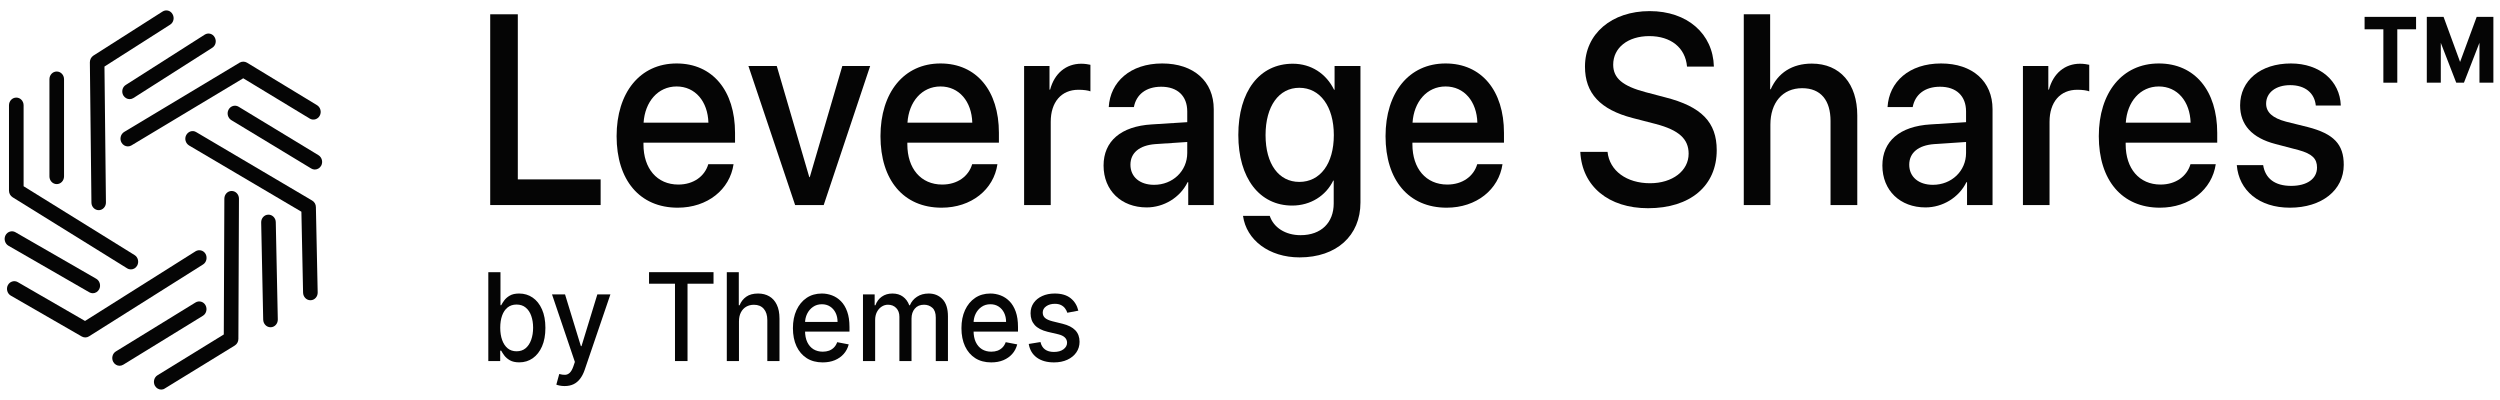
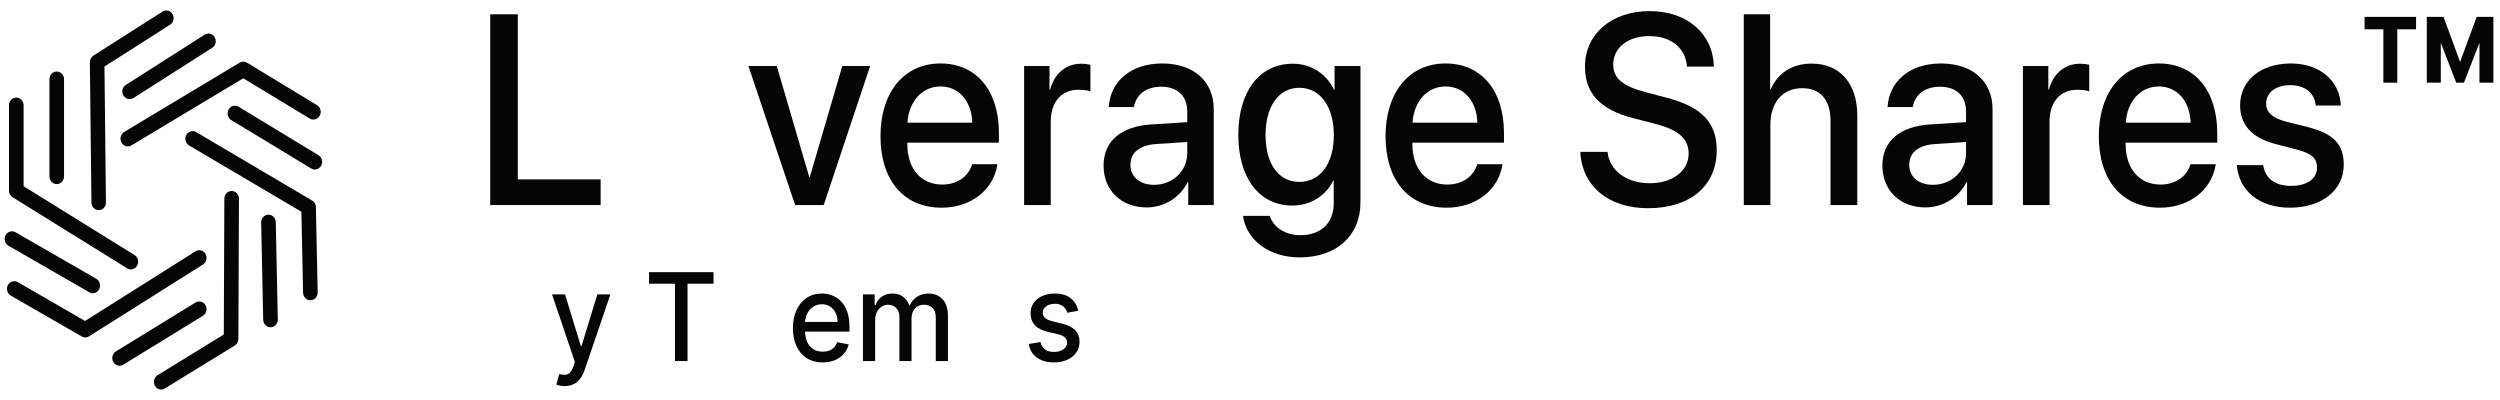
<svg xmlns="http://www.w3.org/2000/svg" width="225" height="36" viewBox="0 0 225 36" fill="none">
  <path d="M11.778 24.247C11.667 24.247 11.546 24.216 11.445 24.151L1.133 17.752C0.931 17.624 0.809 17.401 0.809 17.155V9.476C0.809 9.092 1.103 8.783 1.467 8.783C1.83 8.783 2.124 9.092 2.124 9.476V16.761L12.112 22.957C12.425 23.149 12.527 23.576 12.345 23.906C12.223 24.13 12.001 24.247 11.778 24.247Z" fill="#050505" />
  <path d="M5.106 16.569C4.742 16.569 4.449 16.259 4.449 15.876V7.13C4.449 6.746 4.742 6.437 5.106 6.437C5.47 6.437 5.763 6.746 5.763 7.13V15.876C5.763 16.259 5.47 16.569 5.106 16.569Z" fill="#050505" />
  <path d="M8.887 18.915C8.523 18.915 8.229 18.606 8.229 18.233L8.088 5.605C8.088 5.36 8.209 5.136 8.401 5.008L14.629 1.04C14.942 0.838 15.347 0.944 15.529 1.275C15.721 1.606 15.62 2.032 15.306 2.224L9.402 5.989L9.534 18.211C9.544 18.595 9.251 18.915 8.887 18.915Z" fill="#050505" />
  <path d="M11.668 8.922C11.445 8.922 11.233 8.805 11.101 8.592C10.909 8.261 11.01 7.834 11.324 7.642L18.421 3.12C18.734 2.918 19.139 3.024 19.32 3.355C19.513 3.686 19.412 4.112 19.098 4.304L12.001 8.826C11.9 8.89 11.779 8.922 11.668 8.922Z" fill="#050505" />
  <path d="M11.508 13.177C11.275 13.177 11.053 13.049 10.931 12.825C10.749 12.495 10.861 12.068 11.174 11.876L21.567 5.637C21.769 5.52 22.022 5.52 22.224 5.637L28.532 9.466C28.846 9.658 28.957 10.085 28.775 10.415C28.593 10.746 28.189 10.863 27.875 10.671L21.89 7.045L11.821 13.092C11.73 13.145 11.619 13.177 11.508 13.177Z" fill="#050505" />
  <path d="M28.328 15.258C28.217 15.258 28.106 15.226 28.005 15.162L20.817 10.81C20.503 10.618 20.392 10.192 20.574 9.861C20.756 9.531 21.16 9.413 21.474 9.605L28.662 13.967C28.975 14.159 29.087 14.586 28.904 14.917C28.783 15.13 28.561 15.258 28.328 15.258Z" fill="#050505" />
  <path d="M27.934 27.021C27.58 27.021 27.287 26.722 27.277 26.338L27.125 19.054L17.016 13.092C16.702 12.9 16.581 12.484 16.763 12.153C16.945 11.823 17.339 11.695 17.653 11.887L28.096 18.051C28.298 18.169 28.43 18.392 28.43 18.638L28.591 26.317C28.602 26.701 28.308 27.021 27.944 27.021H27.934Z" fill="#050505" />
  <path d="M24.345 29.452C23.991 29.452 23.698 29.154 23.688 28.77L23.506 20.024C23.496 19.64 23.789 19.32 24.153 19.32C24.506 19.31 24.82 19.619 24.82 20.003L25.002 28.748C25.012 29.132 24.719 29.452 24.355 29.452H24.345Z" fill="#050505" />
  <path d="M14.51 35.062C14.287 35.062 14.065 34.934 13.944 34.721C13.762 34.391 13.863 33.964 14.176 33.772L20.141 30.103L20.192 17.881C20.192 17.497 20.485 17.188 20.849 17.188C21.212 17.188 21.506 17.497 21.506 17.881L21.455 30.498C21.455 30.743 21.334 30.967 21.132 31.095L14.843 34.956C14.742 35.031 14.621 35.062 14.51 35.062Z" fill="#050505" />
  <path d="M10.761 32.919C10.538 32.919 10.316 32.791 10.195 32.578C10.012 32.247 10.114 31.821 10.427 31.629L17.595 27.224C17.908 27.032 18.313 27.139 18.495 27.469C18.677 27.8 18.576 28.227 18.262 28.419L11.094 32.823C10.983 32.887 10.872 32.919 10.761 32.919Z" fill="#050505" />
  <path d="M7.672 30.37C7.561 30.37 7.46 30.338 7.359 30.285L0.97 26.605C0.656 26.424 0.535 25.997 0.707 25.666C0.879 25.336 1.283 25.208 1.597 25.389L7.652 28.887L17.6 22.616C17.914 22.424 18.318 22.531 18.5 22.851C18.682 23.181 18.581 23.608 18.277 23.8L8.006 30.274C7.905 30.338 7.794 30.37 7.672 30.37Z" fill="#050505" />
  <path d="M8.352 26.392C8.24 26.392 8.139 26.36 8.038 26.306L0.759 22.115C0.446 21.934 0.324 21.507 0.496 21.176C0.668 20.846 1.073 20.718 1.386 20.899L8.665 25.09C8.978 25.272 9.1 25.698 8.928 26.029C8.817 26.253 8.584 26.392 8.352 26.392Z" fill="#050505" />
  <path d="M54.057 16.145H46.603V1.286H44.119V18.454H54.057V16.145Z" fill="#050505" />
-   <path d="M60.895 7.782C62.57 7.782 63.702 9.127 63.757 11.042H57.923C58.045 9.151 59.221 7.782 60.895 7.782ZM63.746 14.778C63.425 15.872 62.415 16.61 61.051 16.61C59.132 16.61 57.912 15.171 57.912 12.993V12.839H66.153V11.958C66.153 8.163 64.135 5.712 60.895 5.712C57.601 5.712 55.494 8.33 55.494 12.256C55.494 16.206 57.568 18.692 60.996 18.692C63.669 18.692 65.687 17.062 66.02 14.778H63.746Z" fill="#050505" />
  <path d="M78.315 5.938H75.809L72.88 15.944H72.836L69.908 5.938H67.357L71.561 18.454H74.134L78.315 5.938Z" fill="#050505" />
  <path d="M84.644 7.782C86.319 7.782 87.451 9.127 87.506 11.042H81.672C81.794 9.151 82.97 7.782 84.644 7.782ZM87.495 14.778C87.174 15.872 86.164 16.61 84.8 16.61C82.881 16.61 81.661 15.171 81.661 12.993V12.839H89.902V11.958C89.902 8.163 87.883 5.712 84.644 5.712C81.35 5.712 79.243 8.33 79.243 12.256C79.243 16.206 81.317 18.692 84.745 18.692C87.418 18.692 89.436 17.062 89.769 14.778H87.495Z" fill="#050505" />
  <path d="M92.17 18.453H94.566V10.958C94.566 9.186 95.52 8.079 97.062 8.079C97.528 8.079 97.949 8.139 98.138 8.222V5.831C97.96 5.795 97.66 5.735 97.317 5.735C95.942 5.735 94.899 6.604 94.511 8.067H94.455V5.938H92.17V18.453Z" fill="#050505" />
  <path d="M103.868 16.634C102.582 16.634 101.739 15.92 101.739 14.825C101.739 13.755 102.549 13.077 103.979 12.97L106.852 12.779V13.767C106.852 15.397 105.543 16.634 103.868 16.634ZM103.203 18.668C104.733 18.668 106.209 17.788 106.885 16.396H106.941V18.454H109.237V9.829C109.237 7.318 107.429 5.712 104.6 5.712C101.716 5.712 99.919 7.378 99.787 9.638H102.049C102.26 8.52 103.125 7.806 104.512 7.806C105.976 7.806 106.852 8.639 106.852 10.031V10.995L103.658 11.197C100.885 11.363 99.321 12.708 99.321 14.897C99.321 17.145 100.918 18.668 103.203 18.668Z" fill="#050505" />
  <path d="M116.939 16.372C115.098 16.372 113.9 14.777 113.9 12.16C113.9 9.554 115.098 7.901 116.939 7.901C118.814 7.901 120.045 9.59 120.045 12.16C120.045 14.742 118.814 16.372 116.939 16.372ZM116.962 23.165C120.289 23.165 122.441 21.214 122.441 18.227V5.938H120.112V8.079H120.067C119.357 6.628 118.004 5.735 116.352 5.735C113.357 5.735 111.449 8.21 111.449 12.148C111.449 16.05 113.368 18.501 116.296 18.501C117.96 18.501 119.335 17.609 119.99 16.253H120.034V18.311C120.034 20.024 118.925 21.166 117.05 21.166C115.686 21.166 114.621 20.476 114.278 19.429H111.871C112.17 21.594 114.211 23.165 116.962 23.165Z" fill="#050505" />
  <path d="M130.101 7.782C131.776 7.782 132.907 9.127 132.963 11.042H127.128C127.25 9.151 128.426 7.782 130.101 7.782ZM132.951 14.778C132.63 15.872 131.62 16.61 130.256 16.61C128.337 16.61 127.117 15.171 127.117 12.993V12.839H135.358V11.958C135.358 8.163 133.34 5.712 130.101 5.712C126.807 5.712 124.699 8.33 124.699 12.256C124.699 16.206 126.773 18.692 130.201 18.692C132.874 18.692 134.892 17.062 135.225 14.778H132.951Z" fill="#050505" />
  <path d="M142.227 13.671C142.383 16.776 144.778 18.739 148.327 18.739C152.121 18.739 154.505 16.728 154.505 13.516C154.505 11.006 153.141 9.59 149.858 8.757L148.095 8.293C146.031 7.746 145.188 7.032 145.188 5.819C145.188 4.296 146.509 3.249 148.438 3.249C150.368 3.249 151.688 4.284 151.832 5.997H154.25C154.173 3.035 151.855 1 148.472 1C145.056 1 142.648 3.035 142.648 5.997C142.648 8.389 144.013 9.864 146.952 10.625L149.026 11.161C151.101 11.708 151.977 12.505 151.977 13.837C151.977 15.372 150.524 16.491 148.505 16.491C146.397 16.491 144.856 15.372 144.679 13.671H142.227Z" fill="#050505" />
  <path d="M156.94 18.454H159.335V11.22C159.335 9.245 160.422 7.937 162.197 7.937C163.883 7.937 164.748 9.043 164.748 10.887V18.454H167.155V10.387C167.155 7.556 165.624 5.724 163.062 5.724C161.287 5.724 160.012 6.568 159.368 8.032H159.313V1.286H156.94V18.454Z" fill="#050505" />
  <path d="M173.961 16.634C172.675 16.634 171.831 15.92 171.831 14.825C171.831 13.755 172.641 13.077 174.072 12.97L176.945 12.779V13.767C176.945 15.397 175.636 16.634 173.961 16.634ZM173.296 18.668C174.826 18.668 176.301 17.788 176.978 16.396H177.033V18.454H179.329V9.829C179.329 7.318 177.522 5.712 174.693 5.712C171.809 5.712 170.012 7.378 169.879 9.638H172.142C172.353 8.52 173.218 7.806 174.604 7.806C176.068 7.806 176.945 8.639 176.945 10.031V10.995L173.75 11.197C170.977 11.363 169.414 12.708 169.414 14.897C169.414 17.145 171.011 18.668 173.296 18.668Z" fill="#050505" />
  <path d="M182.064 18.453H184.459V10.958C184.459 9.186 185.413 8.079 186.955 8.079C187.421 8.079 187.842 8.139 188.031 8.222V5.831C187.854 5.795 187.554 5.735 187.21 5.735C185.835 5.735 184.792 6.604 184.404 8.067H184.349V5.938H182.064V18.453Z" fill="#050505" />
  <path d="M194.293 7.782C195.968 7.782 197.099 9.127 197.155 11.042H191.32C191.443 9.151 192.618 7.782 194.293 7.782ZM197.144 14.778C196.822 15.872 195.813 16.61 194.449 16.61C192.53 16.61 191.31 15.171 191.31 12.993V12.839H199.55V11.958C199.55 8.163 197.532 5.712 194.293 5.712C190.999 5.712 188.892 8.33 188.892 12.256C188.892 16.206 190.966 18.692 194.393 18.692C197.066 18.692 199.085 17.062 199.418 14.778H197.144Z" fill="#050505" />
  <path d="M201.61 9.484C201.61 11.233 202.675 12.41 204.783 12.958L206.868 13.505C208.088 13.838 208.532 14.278 208.532 15.075C208.532 16.087 207.644 16.729 206.202 16.729C204.738 16.729 203.873 16.063 203.684 14.861H201.311C201.499 17.157 203.33 18.692 206.091 18.692C208.953 18.692 210.938 17.122 210.938 14.837C210.938 12.993 210.051 12.042 207.7 11.435L205.736 10.947C204.527 10.626 203.951 10.102 203.951 9.329C203.951 8.342 204.816 7.663 206.114 7.663C207.456 7.663 208.31 8.365 208.421 9.496H210.672C210.595 7.271 208.775 5.712 206.18 5.712C203.452 5.712 201.61 7.247 201.61 9.484Z" fill="#050505" />
  <path d="M97.05 27.96L96.058 28.147C96.016 28.012 95.95 27.883 95.86 27.761C95.772 27.638 95.652 27.538 95.501 27.46C95.35 27.382 95.16 27.343 94.933 27.343C94.623 27.343 94.365 27.417 94.157 27.565C93.949 27.711 93.846 27.9 93.846 28.132C93.846 28.332 93.915 28.494 94.054 28.616C94.194 28.738 94.418 28.839 94.728 28.917L95.622 29.136C96.139 29.263 96.525 29.46 96.779 29.726C97.033 29.991 97.16 30.336 97.16 30.761C97.16 31.12 97.062 31.44 96.867 31.722C96.674 32 96.404 32.219 96.058 32.378C95.713 32.537 95.314 32.616 94.86 32.616C94.23 32.616 93.716 32.473 93.318 32.186C92.92 31.897 92.676 31.487 92.586 30.956L93.644 30.784C93.71 31.078 93.846 31.301 94.051 31.452C94.256 31.601 94.523 31.675 94.853 31.675C95.212 31.675 95.499 31.595 95.713 31.436C95.928 31.275 96.036 31.078 96.036 30.847C96.036 30.659 95.97 30.502 95.838 30.374C95.709 30.246 95.51 30.15 95.241 30.085L94.289 29.862C93.764 29.735 93.376 29.532 93.124 29.253C92.875 28.974 92.751 28.621 92.751 28.194C92.751 27.84 92.844 27.53 93.029 27.265C93.215 26.999 93.471 26.792 93.798 26.643C94.125 26.492 94.5 26.417 94.922 26.417C95.53 26.417 96.009 26.558 96.358 26.839C96.707 27.117 96.938 27.491 97.05 27.96Z" fill="#050505" />
-   <path d="M89.207 32.616C88.653 32.616 88.175 32.49 87.775 32.237C87.377 31.982 87.069 31.624 86.852 31.163C86.637 30.699 86.53 30.157 86.53 29.534C86.53 28.919 86.637 28.378 86.852 27.909C87.069 27.44 87.372 27.074 87.76 26.811C88.151 26.548 88.607 26.417 89.13 26.417C89.447 26.417 89.755 26.473 90.053 26.585C90.35 26.697 90.618 26.873 90.855 27.112C91.091 27.352 91.278 27.663 91.415 28.046C91.552 28.426 91.62 28.888 91.62 29.433V29.847H87.149V28.972H90.547C90.547 28.664 90.488 28.392 90.371 28.155C90.254 27.916 90.089 27.727 89.877 27.589C89.667 27.451 89.42 27.382 89.137 27.382C88.829 27.382 88.561 27.462 88.331 27.624C88.104 27.783 87.929 27.991 87.804 28.249C87.682 28.504 87.621 28.782 87.621 29.081V29.765C87.621 30.166 87.687 30.507 87.819 30.788C87.953 31.069 88.14 31.284 88.379 31.433C88.618 31.578 88.898 31.651 89.218 31.651C89.425 31.651 89.614 31.62 89.785 31.558C89.956 31.492 90.104 31.396 90.228 31.268C90.353 31.141 90.448 30.983 90.514 30.796L91.55 30.995C91.467 31.32 91.319 31.606 91.104 31.851C90.891 32.093 90.624 32.282 90.302 32.417C89.982 32.55 89.617 32.616 89.207 32.616Z" fill="#050505" />
  <path d="M77.668 32.495V26.495H78.719V27.472H78.789C78.906 27.141 79.098 26.883 79.364 26.698C79.63 26.511 79.948 26.417 80.32 26.417C80.696 26.417 81.011 26.511 81.264 26.698C81.521 26.886 81.71 27.143 81.832 27.472H81.891C82.025 27.151 82.239 26.896 82.532 26.706C82.825 26.513 83.174 26.417 83.579 26.417C84.089 26.417 84.505 26.587 84.828 26.929C85.152 27.27 85.315 27.784 85.315 28.472V32.495H84.22V28.581C84.22 28.175 84.116 27.88 83.909 27.698C83.701 27.516 83.453 27.425 83.165 27.425C82.809 27.425 82.532 27.542 82.334 27.776C82.136 28.008 82.037 28.306 82.037 28.671V32.495H80.946V28.507C80.946 28.181 80.851 27.919 80.66 27.722C80.47 27.524 80.222 27.425 79.917 27.425C79.709 27.425 79.518 27.483 79.342 27.601C79.168 27.715 79.028 27.875 78.921 28.081C78.816 28.287 78.763 28.525 78.763 28.796V32.495H77.668Z" fill="#050505" />
  <path d="M74.04 32.616C73.486 32.616 73.008 32.49 72.608 32.237C72.21 31.982 71.903 31.624 71.685 31.163C71.47 30.699 71.363 30.157 71.363 29.534C71.363 28.919 71.47 28.378 71.685 27.909C71.903 27.44 72.205 27.074 72.594 26.811C72.984 26.548 73.441 26.417 73.963 26.417C74.281 26.417 74.588 26.473 74.886 26.585C75.184 26.697 75.451 26.873 75.688 27.112C75.925 27.352 76.112 27.663 76.248 28.046C76.385 28.426 76.453 28.888 76.453 29.433V29.847H71.982V28.972H75.38C75.38 28.664 75.322 28.392 75.205 28.155C75.087 27.916 74.923 27.727 74.71 27.589C74.5 27.451 74.254 27.382 73.97 27.382C73.663 27.382 73.394 27.462 73.165 27.624C72.938 27.783 72.762 27.991 72.637 28.249C72.515 28.504 72.454 28.782 72.454 29.081V29.765C72.454 30.166 72.52 30.507 72.652 30.788C72.786 31.069 72.973 31.284 73.212 31.433C73.452 31.578 73.731 31.651 74.051 31.651C74.258 31.651 74.448 31.62 74.619 31.558C74.79 31.492 74.937 31.396 75.062 31.268C75.186 31.141 75.281 30.983 75.347 30.796L76.384 30.995C76.301 31.32 76.152 31.606 75.937 31.851C75.725 32.093 75.457 32.282 75.135 32.417C74.815 32.55 74.45 32.616 74.04 32.616Z" fill="#050505" />
-   <path d="M66.507 28.933V32.495H65.412V24.495H66.492V27.472H66.562C66.694 27.149 66.895 26.892 67.166 26.702C67.437 26.512 67.791 26.417 68.228 26.417C68.614 26.417 68.951 26.502 69.239 26.671C69.529 26.84 69.754 27.093 69.913 27.429C70.074 27.762 70.154 28.179 70.154 28.679V32.495H69.059V28.819C69.059 28.379 68.953 28.038 68.741 27.796C68.528 27.551 68.233 27.429 67.855 27.429C67.596 27.429 67.364 27.487 67.159 27.604C66.956 27.722 66.796 27.893 66.679 28.12C66.564 28.344 66.507 28.615 66.507 28.933Z" fill="#050505" />
  <path d="M58.413 25.534V24.495H64.217V25.534H61.877V32.495H60.749V25.534H58.413Z" fill="#050505" />
  <path d="M50.817 34.745C50.653 34.745 50.504 34.731 50.37 34.702C50.236 34.676 50.136 34.647 50.07 34.616L50.333 33.659C50.533 33.716 50.712 33.741 50.868 33.733C51.024 33.725 51.162 33.663 51.282 33.546C51.404 33.429 51.511 33.237 51.604 32.972L51.739 32.573L49.681 26.495H50.853L52.278 31.151H52.336L53.761 26.495H54.937L52.618 33.296C52.511 33.608 52.374 33.873 52.208 34.089C52.042 34.307 51.844 34.472 51.615 34.581C51.386 34.69 51.119 34.745 50.817 34.745Z" fill="#050505" />
-   <path d="M43.948 32.495V24.495H45.043V27.468H45.109C45.173 27.343 45.264 27.198 45.384 27.034C45.504 26.87 45.669 26.727 45.882 26.604C46.094 26.479 46.375 26.417 46.724 26.417C47.178 26.417 47.584 26.539 47.94 26.784C48.297 27.029 48.576 27.382 48.779 27.843C48.984 28.304 49.086 28.858 49.086 29.507C49.086 30.155 48.985 30.711 48.782 31.175C48.58 31.636 48.301 31.991 47.947 32.241C47.593 32.489 47.189 32.612 46.735 32.612C46.393 32.612 46.114 32.551 45.897 32.429C45.682 32.306 45.513 32.163 45.391 31.999C45.269 31.835 45.175 31.689 45.109 31.561H45.018V32.495H43.948ZM45.021 29.495C45.021 29.917 45.079 30.287 45.194 30.604C45.308 30.922 45.474 31.171 45.691 31.351C45.909 31.528 46.175 31.616 46.49 31.616C46.817 31.616 47.09 31.524 47.31 31.339C47.53 31.151 47.696 30.897 47.808 30.577C47.923 30.257 47.98 29.896 47.98 29.495C47.98 29.099 47.924 28.744 47.812 28.429C47.702 28.113 47.536 27.865 47.314 27.683C47.094 27.5 46.819 27.409 46.49 27.409C46.172 27.409 45.904 27.496 45.684 27.671C45.467 27.845 45.302 28.089 45.19 28.401C45.078 28.714 45.021 29.078 45.021 29.495Z" fill="#050505" />
  <path d="M219.672 3.857L221.061 7.442H221.755L223.151 3.849V7.442H224.404V1.518H222.902L221.408 5.575L219.921 1.518H218.412V7.442H219.672V3.857Z" fill="#050505" />
  <path d="M214.503 2.637V7.442H215.756V2.637H217.446V1.518H212.813V2.637H214.503Z" fill="#050505" />
</svg>